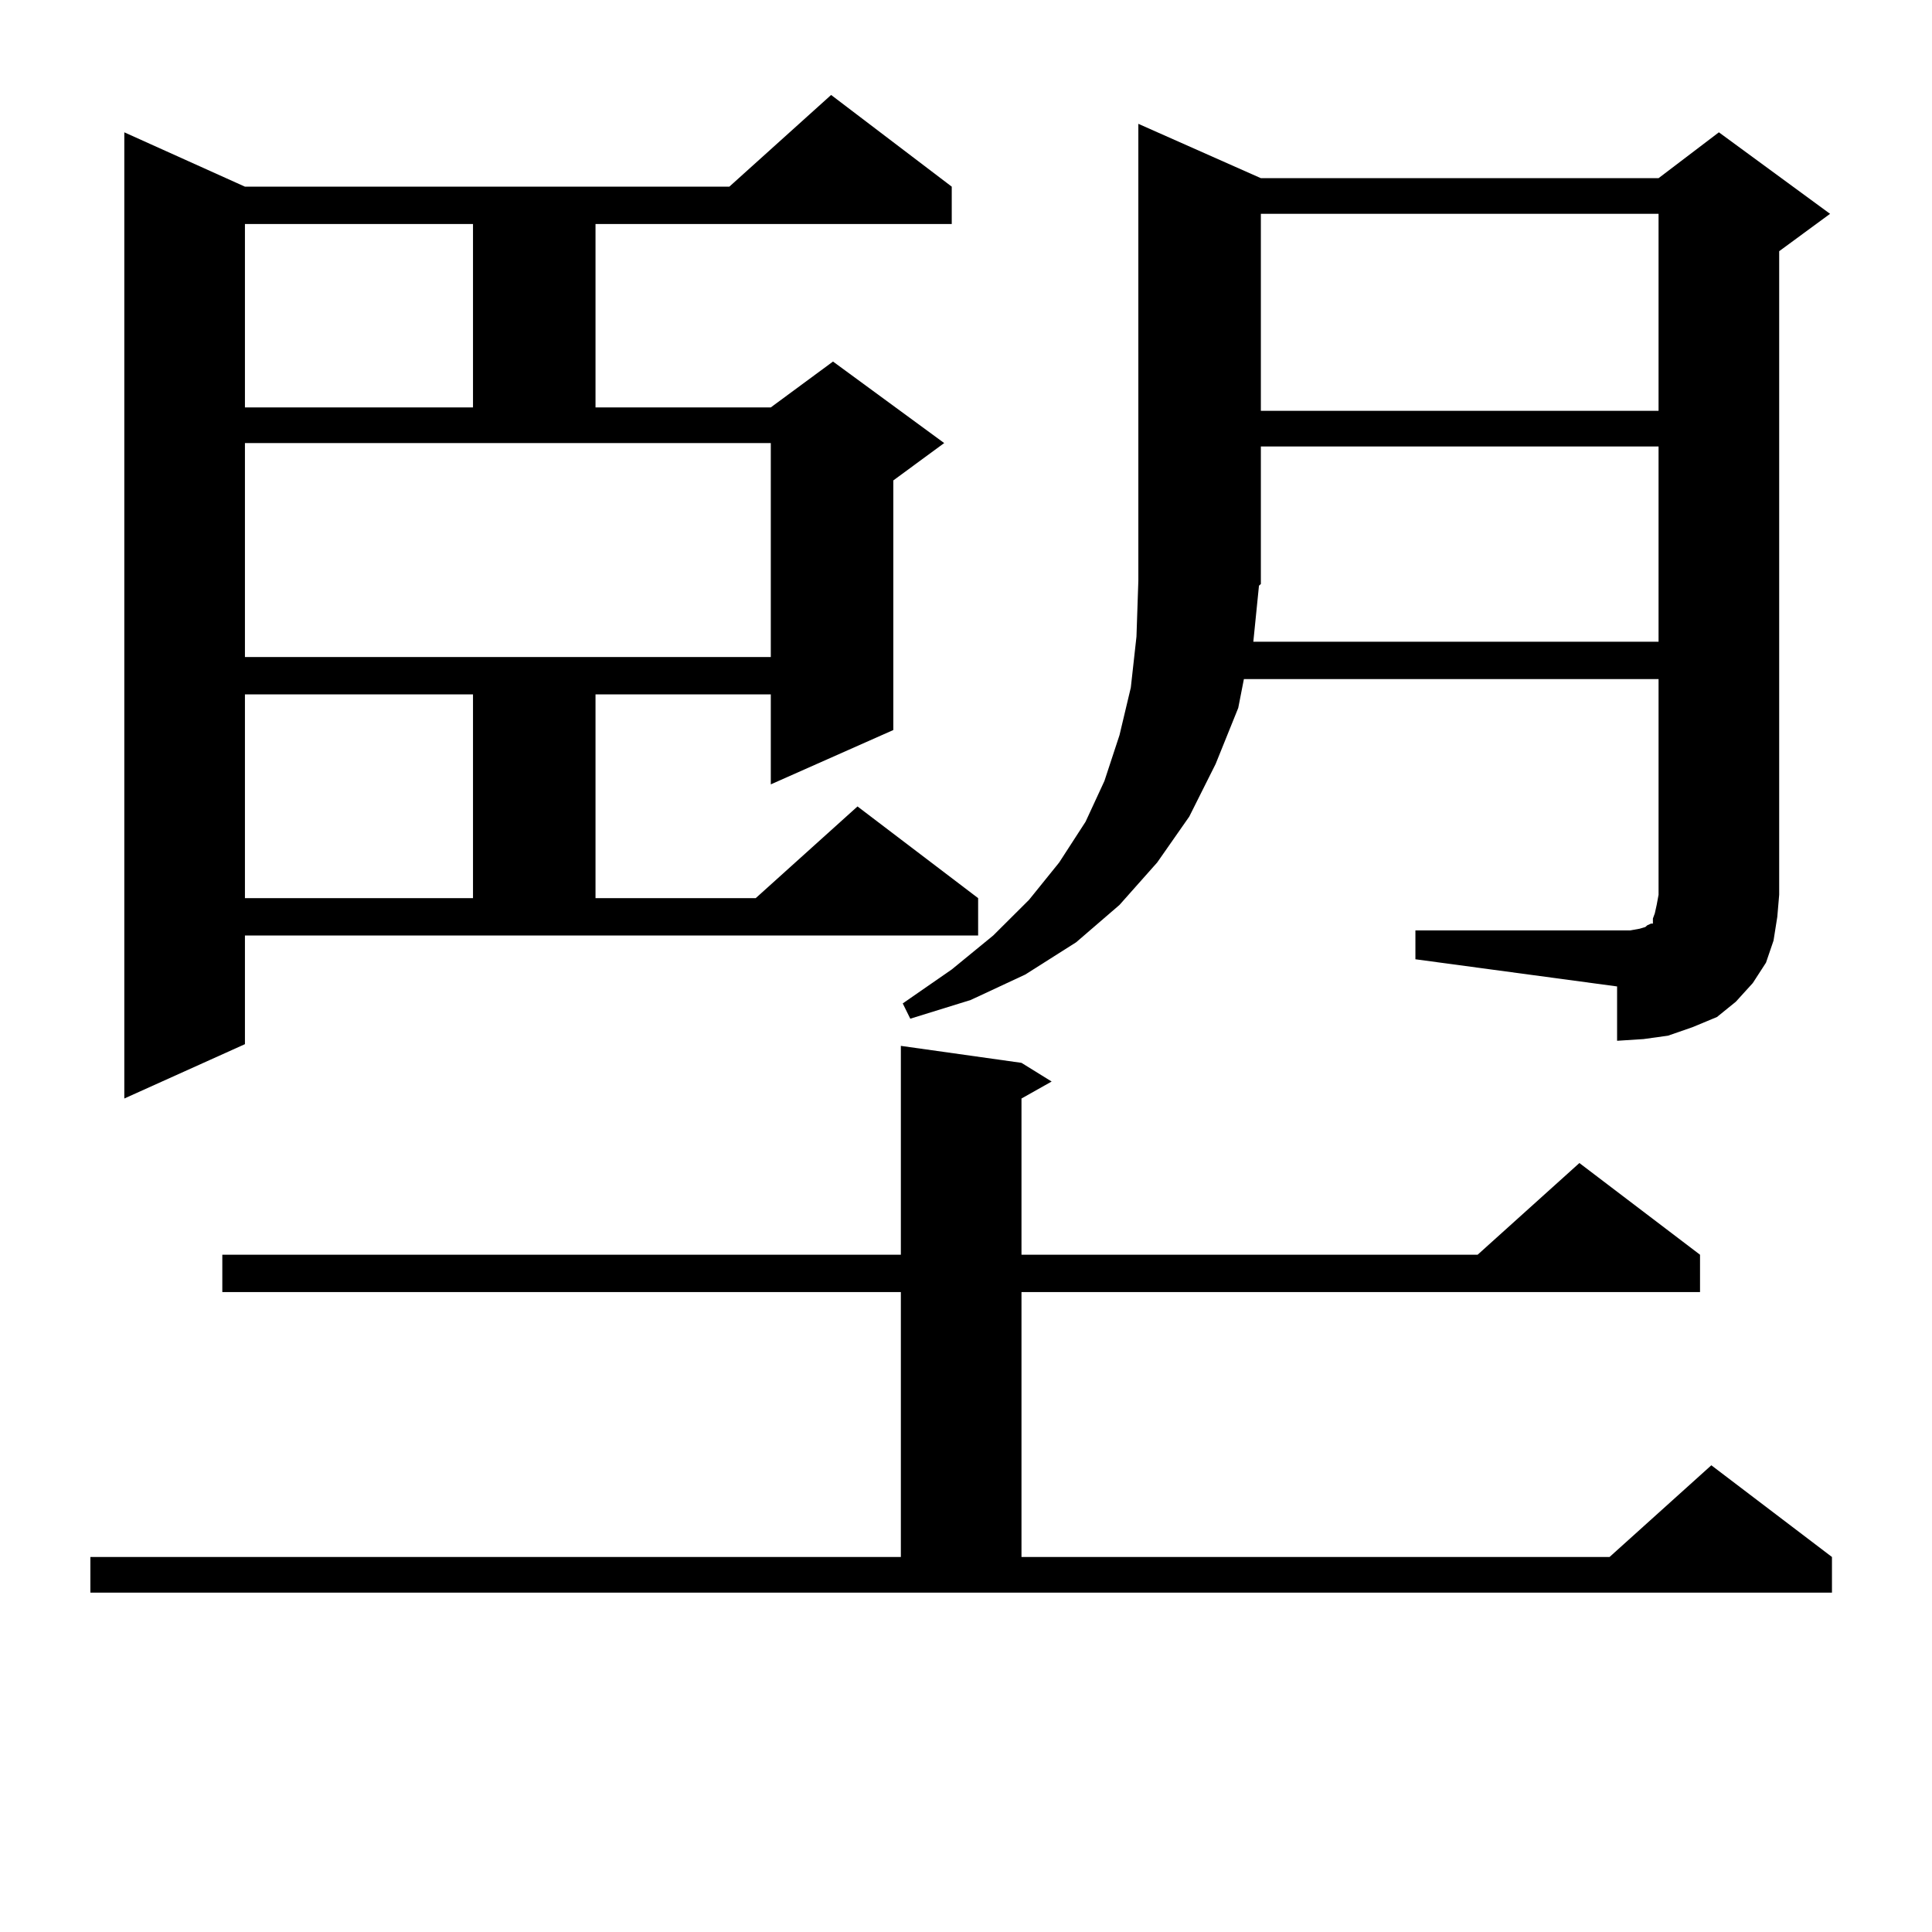
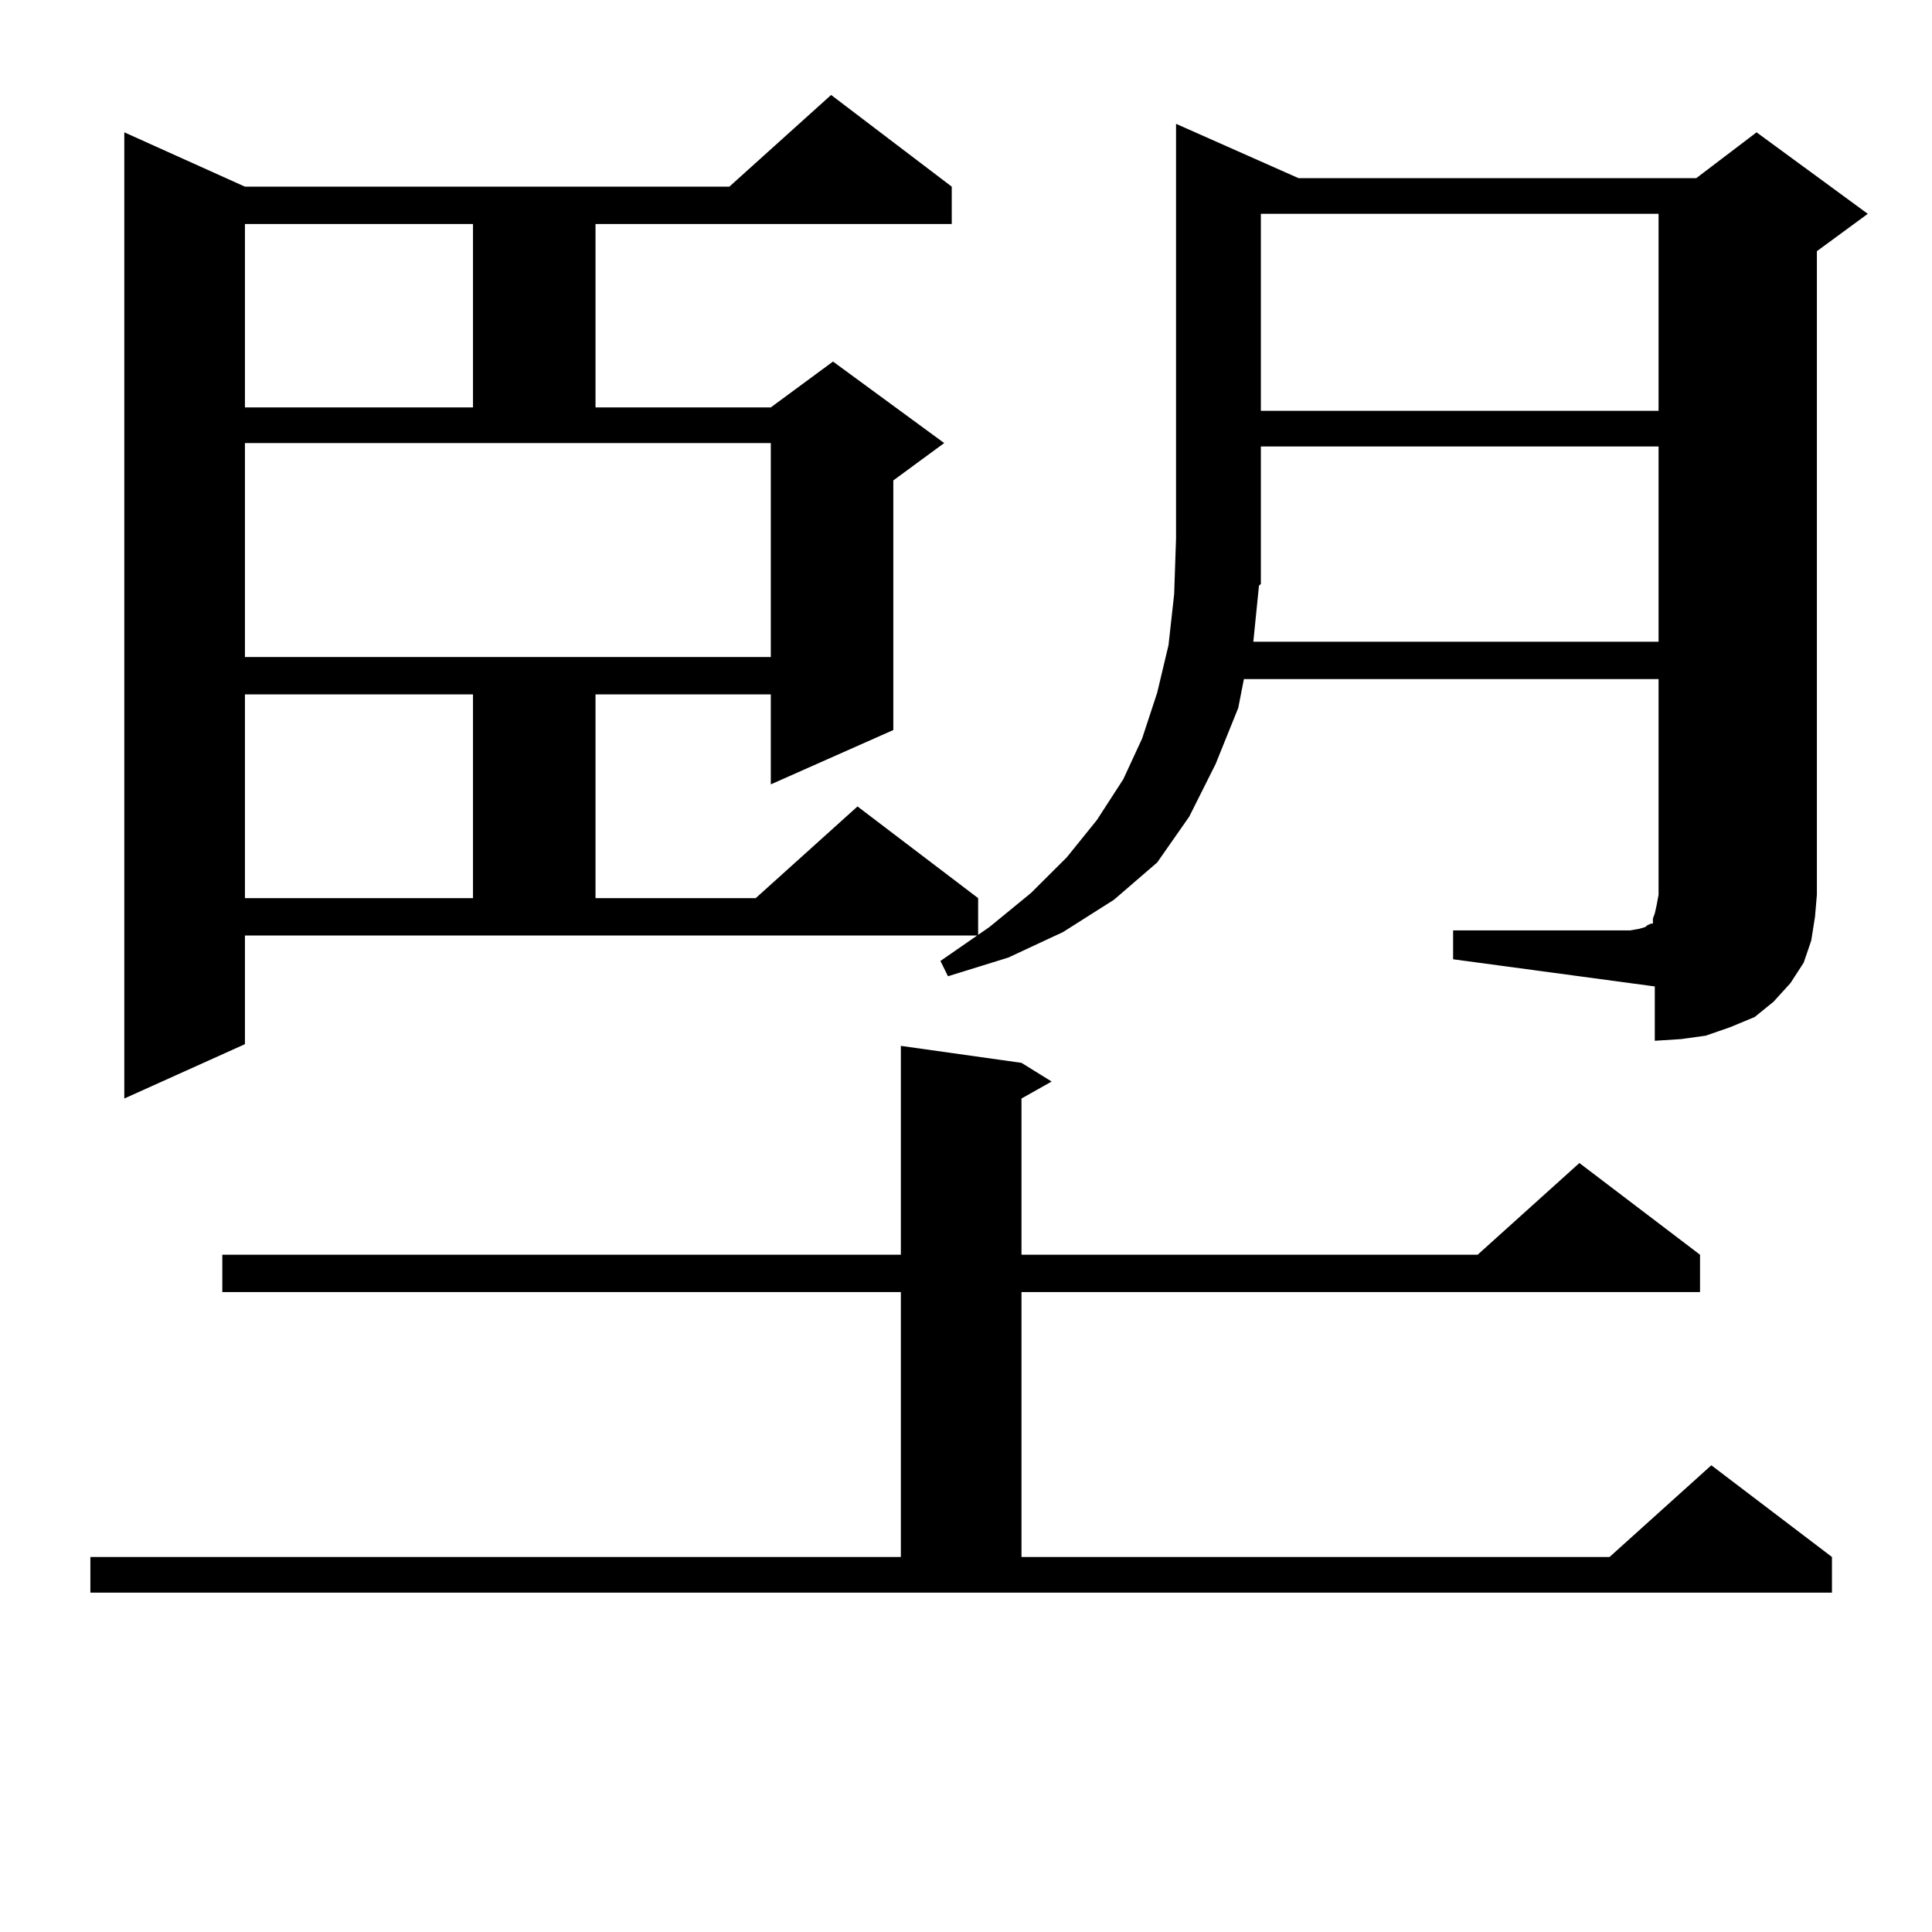
<svg xmlns="http://www.w3.org/2000/svg" version="1.1" id="图层_1" x="0px" y="0px" width="1000px" height="1000px" viewBox="0 0 1000 1000" enable-background="new 0 0 1000 1000" xml:space="preserve">
-   <path d="M46.779,805.891h419.502V668.781H115.07v-19.336h351.211V541.34l62.438,8.789l15.609,9.668l-15.609,8.789v80.859h236.092  l52.682-47.461l62.438,47.461v19.336H528.719v137.109h304.383l52.682-47.461l62.438,47.461v18.457H46.779V805.891z M126.777,540.461  L64.34,568.586V68.488l62.438,28.125h250.726l52.682-47.461l62.438,47.461v19.336H308.236v94.922h90.729l32.194-23.73l57.56,42.188  l-26.341,19.336v129.199l-63.413,28.125v-46.582h-90.729v105.469h82.925l52.682-47.461l62.438,47.461v19.336H126.777V540.461z   M126.777,115.949v94.922h118.046v-94.922H126.777z M126.777,340.07h272.188V229.328H126.777V340.07z M126.777,359.406v105.469  h118.046V359.406H126.777z M732.616,481.574h104.388h6.829l4.878-0.879l2.927-0.879l0.976-0.879l1.951-0.879h0.976v-2.637  l0.976-2.637l0.976-4.395l0.976-5.273V351.496H643.838l-2.927,14.941l-11.707,29.004l-13.658,27.246l-16.585,23.73l-19.512,21.973  l-22.438,19.336l-26.341,16.699l-28.292,13.184l-31.219,9.668l-3.902-7.91l25.365-17.578l21.463-17.578l18.536-18.457l15.609-19.336  l13.658-21.094l9.756-21.094l7.805-23.73l5.854-24.609l2.927-26.367l0.976-29.004V64.094l63.413,28.125h205.849l31.219-23.73  l57.56,42.188l-26.341,19.336v333.105l-0.976,11.426l-1.951,12.305l-3.902,11.426l-6.829,10.547l-8.78,9.668l-9.756,7.91  l-12.683,5.273l-12.683,4.395l-12.683,1.758l-13.658,0.879v-28.125l-104.388-14.063V481.574z M651.643,303.156l-2.927,29.004  h209.751V231.086H652.618v71.191L651.643,303.156z M652.618,110.676v101.953h205.849V110.676H652.618z" />
+   <path d="M46.779,805.891h419.502V668.781H115.07v-19.336h351.211V541.34l62.438,8.789l15.609,9.668l-15.609,8.789v80.859h236.092  l52.682-47.461l62.438,47.461v19.336H528.719v137.109h304.383l52.682-47.461l62.438,47.461v18.457H46.779V805.891z M126.777,540.461  L64.34,568.586V68.488l62.438,28.125h250.726l52.682-47.461l62.438,47.461v19.336H308.236v94.922h90.729l32.194-23.73l57.56,42.188  l-26.341,19.336v129.199l-63.413,28.125v-46.582h-90.729v105.469h82.925l52.682-47.461l62.438,47.461v19.336H126.777V540.461z   M126.777,115.949v94.922h118.046v-94.922H126.777z M126.777,340.07h272.188V229.328H126.777V340.07z M126.777,359.406v105.469  h118.046V359.406H126.777z M732.616,481.574h104.388h6.829l4.878-0.879l2.927-0.879l0.976-0.879l1.951-0.879h0.976v-2.637  l0.976-2.637l0.976-4.395l0.976-5.273V351.496H643.838l-2.927,14.941l-11.707,29.004l-13.658,27.246l-16.585,23.73l-22.438,19.336l-26.341,16.699l-28.292,13.184l-31.219,9.668l-3.902-7.91l25.365-17.578l21.463-17.578l18.536-18.457l15.609-19.336  l13.658-21.094l9.756-21.094l7.805-23.73l5.854-24.609l2.927-26.367l0.976-29.004V64.094l63.413,28.125h205.849l31.219-23.73  l57.56,42.188l-26.341,19.336v333.105l-0.976,11.426l-1.951,12.305l-3.902,11.426l-6.829,10.547l-8.78,9.668l-9.756,7.91  l-12.683,5.273l-12.683,4.395l-12.683,1.758l-13.658,0.879v-28.125l-104.388-14.063V481.574z M651.643,303.156l-2.927,29.004  h209.751V231.086H652.618v71.191L651.643,303.156z M652.618,110.676v101.953h205.849V110.676H652.618z" />
</svg>